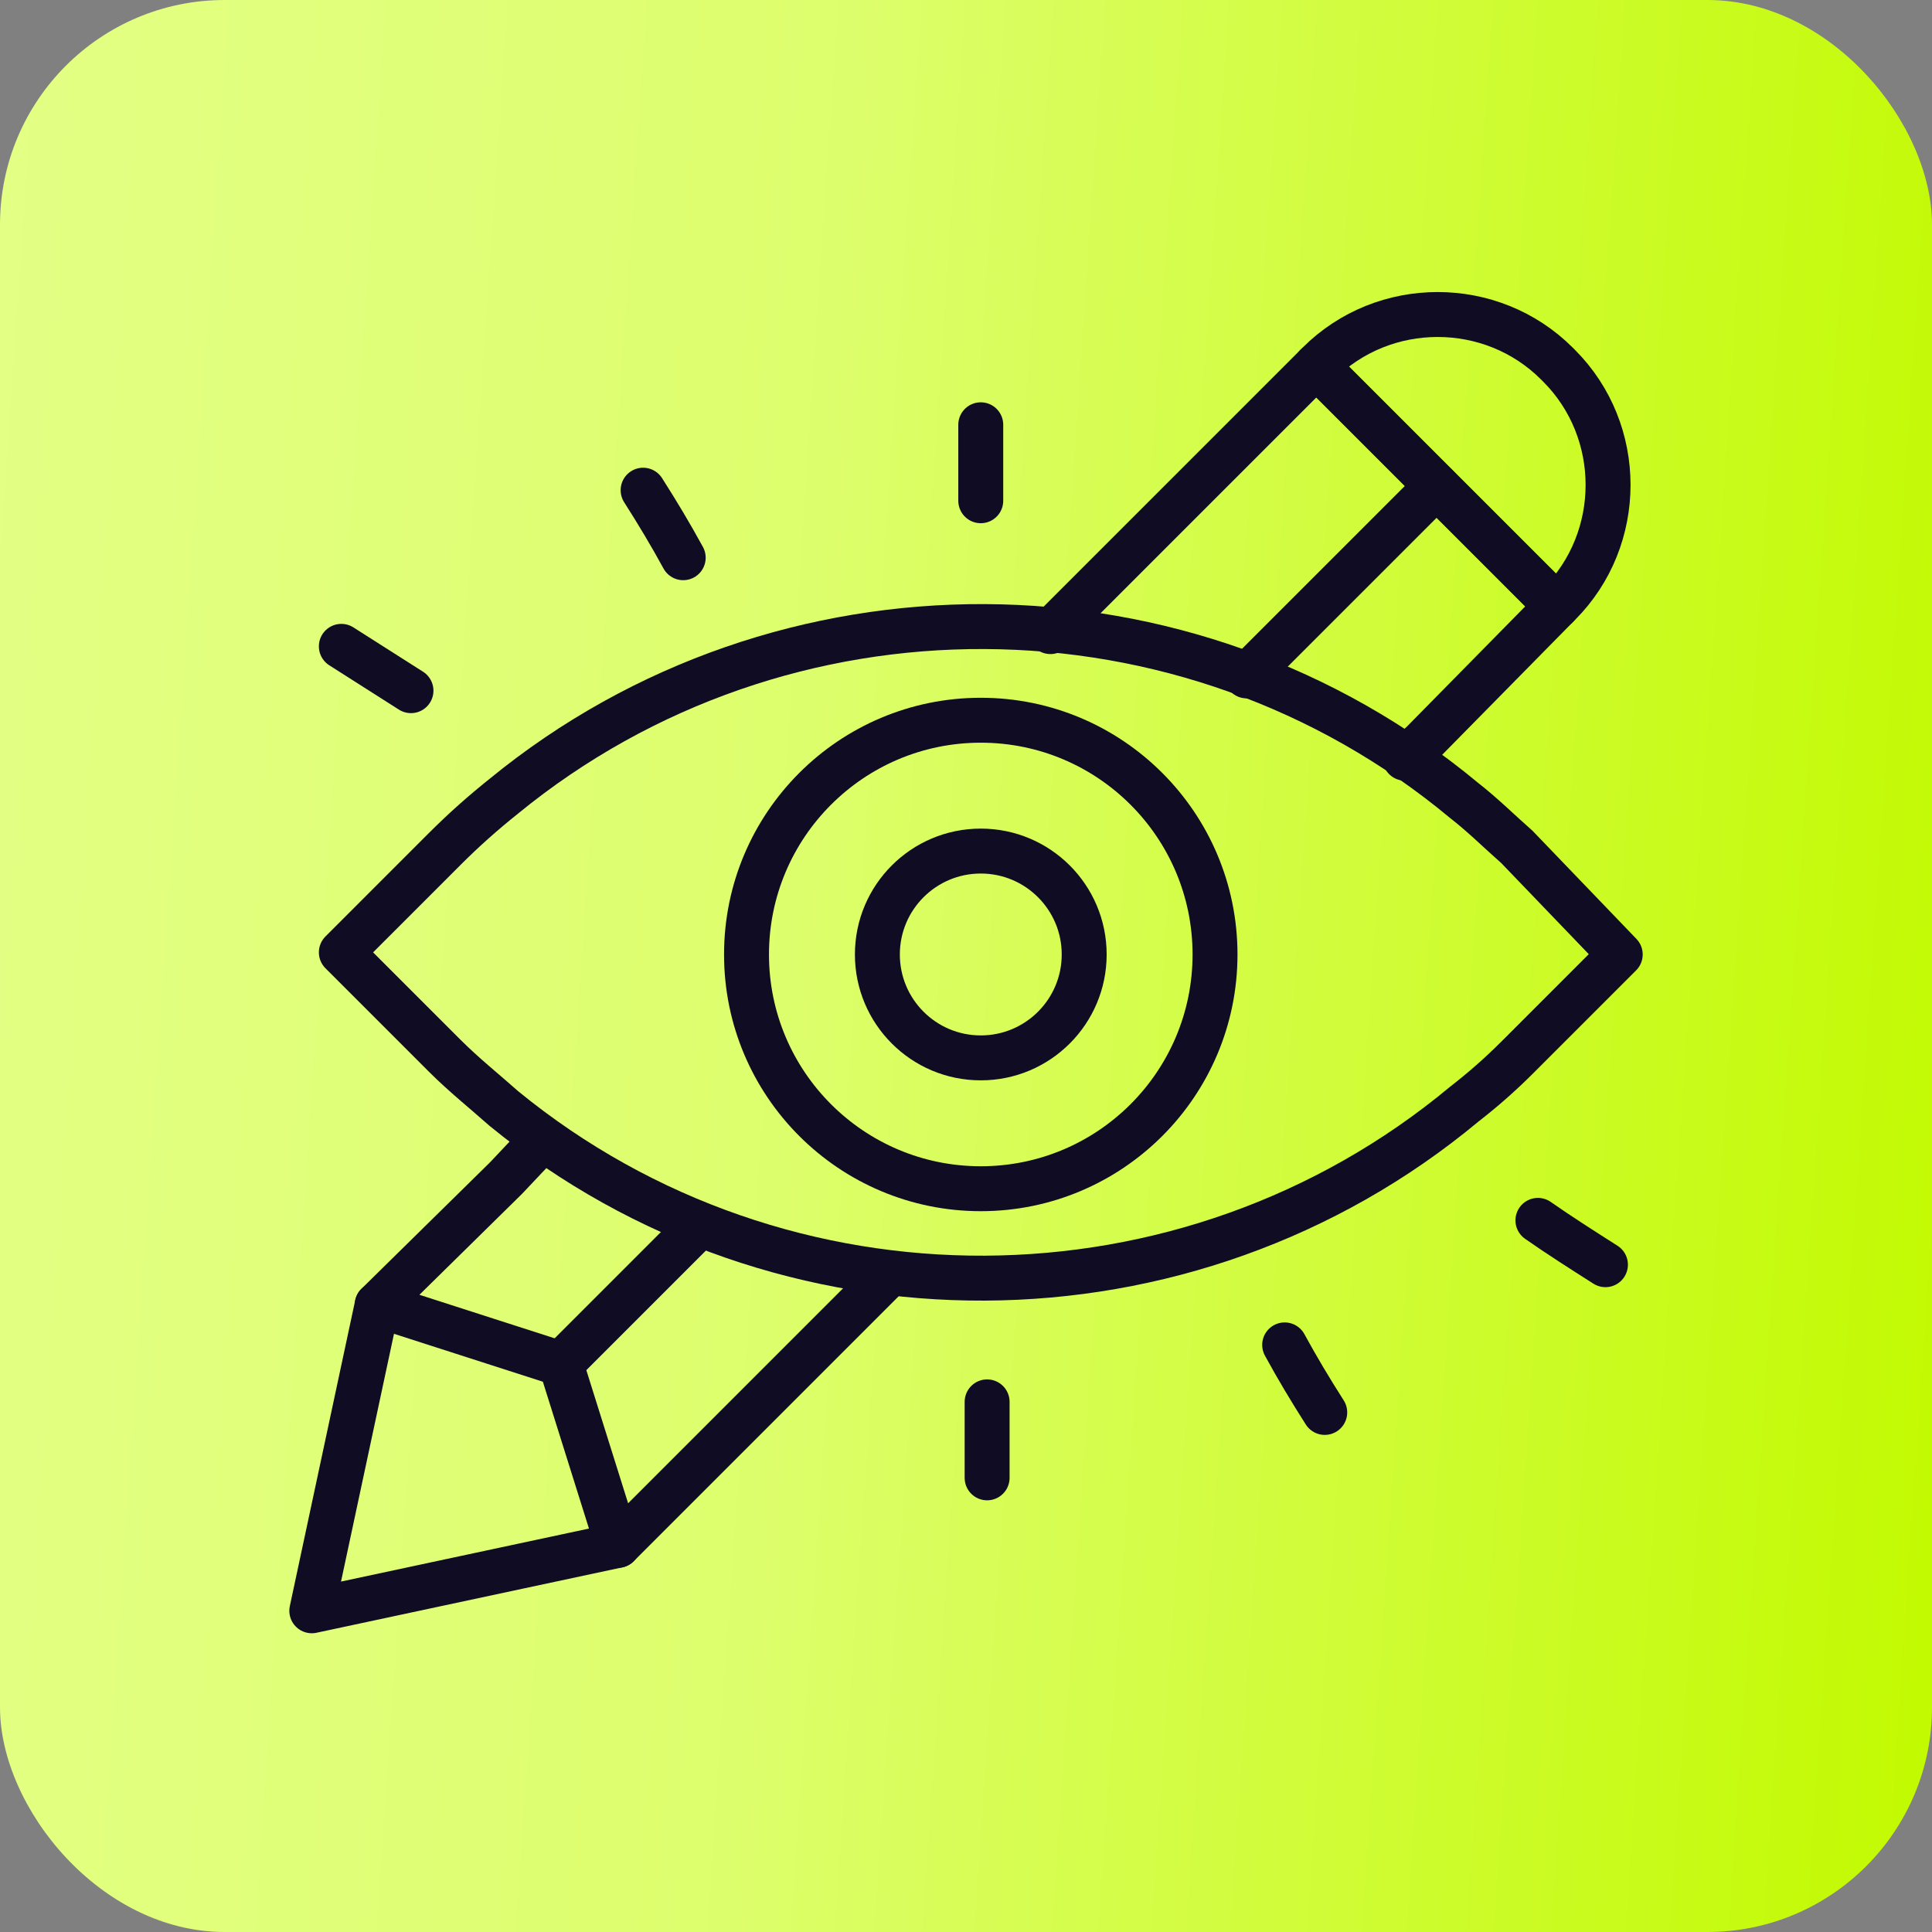
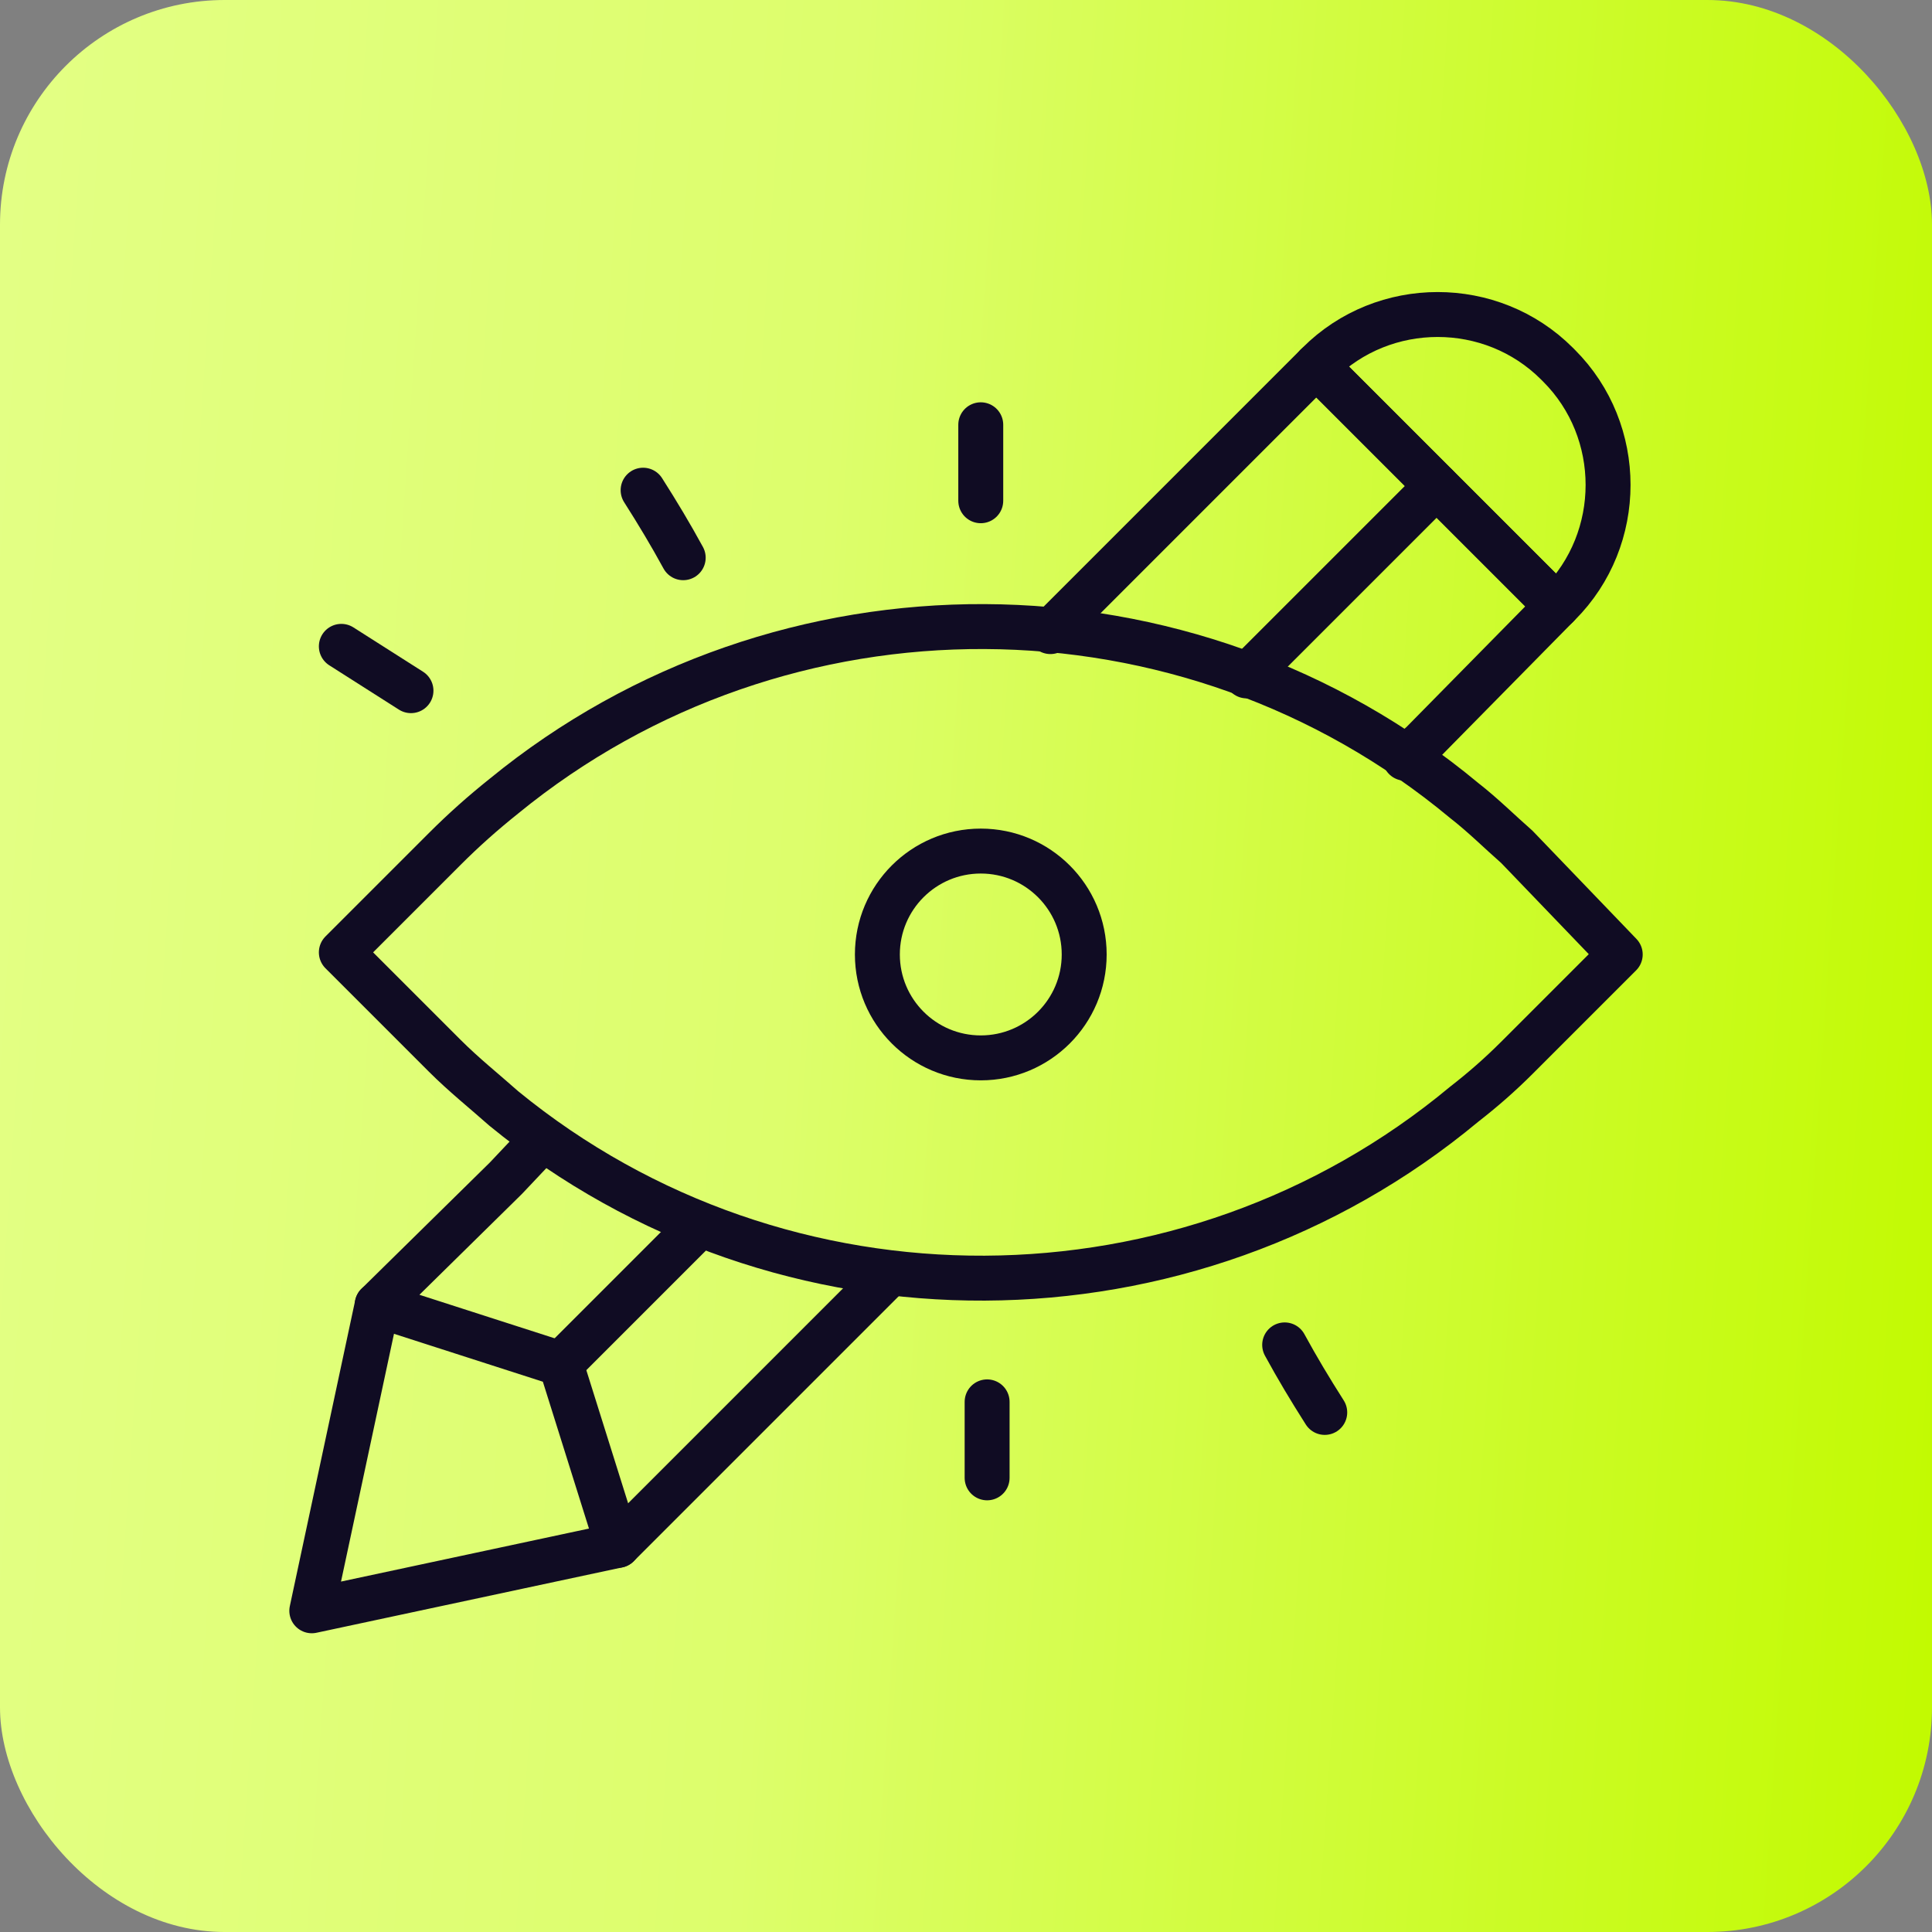
<svg xmlns="http://www.w3.org/2000/svg" width="86" height="86" viewBox="0 0 86 86" fill="none">
  <rect x="0" y="0" width="86" height="86" fill="#808080" stroke="none" />
  <rect width="86" height="86" rx="10" fill="url(#paint0_linear_1_14880)" />
-   <path d="M71.464 56.296C70.431 55.638 69.397 54.981 68.458 54.323" stroke="#100C23" stroke-width="2" stroke-miterlimit="10" stroke-linecap="round" stroke-linejoin="round" />
  <path d="M72.122 42.487L67.519 47.09C66.767 47.841 66.016 48.499 65.17 49.157C52.864 59.396 34.828 59.49 22.428 49.344C21.582 48.593 20.643 47.841 19.797 46.996L15.194 42.393L19.797 37.79C20.643 36.944 21.488 36.193 22.428 35.441C34.828 25.296 52.864 25.39 65.17 35.629C66.016 36.287 66.767 37.038 67.519 37.696L72.122 42.487Z" stroke="#100C23" stroke-width="2" stroke-miterlimit="10" stroke-linecap="round" stroke-linejoin="round" />
-   <path d="M43.658 52.914C49.417 52.914 54.085 48.246 54.085 42.487C54.085 36.728 49.417 32.06 43.658 32.06C37.899 32.06 33.23 36.728 33.23 42.487C33.23 48.246 37.899 52.914 43.658 52.914Z" stroke="#100C23" stroke-width="2" stroke-miterlimit="10" stroke-linecap="round" stroke-linejoin="round" />
  <path d="M43.658 47.09C46.2 47.09 48.261 45.029 48.261 42.487C48.261 39.945 46.2 37.884 43.658 37.884C41.115 37.884 39.055 39.945 39.055 42.487C39.055 45.029 41.115 47.09 43.658 47.09Z" stroke="#100C23" stroke-width="2" stroke-miterlimit="10" stroke-linecap="round" stroke-linejoin="round" />
  <path d="M28.627 21.82C29.285 22.854 29.848 23.793 30.412 24.826" stroke="#100C23" stroke-width="2" stroke-miterlimit="10" stroke-linecap="round" stroke-linejoin="round" />
  <path d="M15.194 28.771C16.228 29.429 17.261 30.087 18.294 30.744" stroke="#100C23" stroke-width="2" stroke-miterlimit="10" stroke-linecap="round" stroke-linejoin="round" />
  <path d="M43.657 18.908V22.29" stroke="#100C23" stroke-width="2" stroke-miterlimit="10" stroke-linecap="round" stroke-linejoin="round" />
  <path d="M58.969 62.872C58.312 61.839 57.748 60.9 57.185 59.866" stroke="#100C23" stroke-width="2" stroke-miterlimit="10" stroke-linecap="round" stroke-linejoin="round" />
  <path d="M43.94 65.784C43.94 64.657 43.94 63.53 43.94 62.402" stroke="#100C23" stroke-width="2" stroke-miterlimit="10" stroke-linecap="round" stroke-linejoin="round" />
  <path d="M46.758 28.115L58.594 16.278L63.949 21.633L69.303 26.987L63.291 33.093L62.54 33.751" stroke="#100C23" stroke-width="2" stroke-miterlimit="10" stroke-linecap="round" stroke-linejoin="round" />
  <path d="M24.118 50.754L22.521 52.445L16.791 58.081L24.964 60.712L27.5 68.79L39.524 56.766" stroke="#100C23" stroke-width="2" stroke-miterlimit="10" stroke-linecap="round" stroke-linejoin="round" />
  <path d="M31.07 54.605L24.964 60.712" stroke="#100C23" stroke-width="2" stroke-miterlimit="10" stroke-linecap="round" stroke-linejoin="round" />
  <path d="M63.949 21.633L55.494 30.087" stroke="#100C23" stroke-width="2" stroke-miterlimit="10" stroke-linecap="round" stroke-linejoin="round" />
  <path d="M16.791 58.081L13.879 71.702L27.5 68.79" stroke="#100C23" stroke-width="2" stroke-miterlimit="10" stroke-linecap="round" stroke-linejoin="round" />
  <path d="M69.303 26.987L58.594 16.278L58.688 16.184C61.6 13.272 66.391 13.272 69.303 16.184L69.397 16.278C72.309 19.19 72.309 23.981 69.397 26.893L69.303 26.987Z" stroke="#100C23" stroke-width="2" stroke-miterlimit="10" stroke-linecap="round" stroke-linejoin="round" />
  <defs>
    <linearGradient id="paint0_linear_1_14880" x1="-7.43779e-07" y1="13.706" x2="89.567" y2="19.791" gradientUnits="userSpaceOnUse">
      <stop stop-color="#E3FF84" />
      <stop offset="0.413" stop-color="#DDFE6C" />
      <stop offset="1" stop-color="#C2FA01" />
    </linearGradient>
  </defs>
</svg>